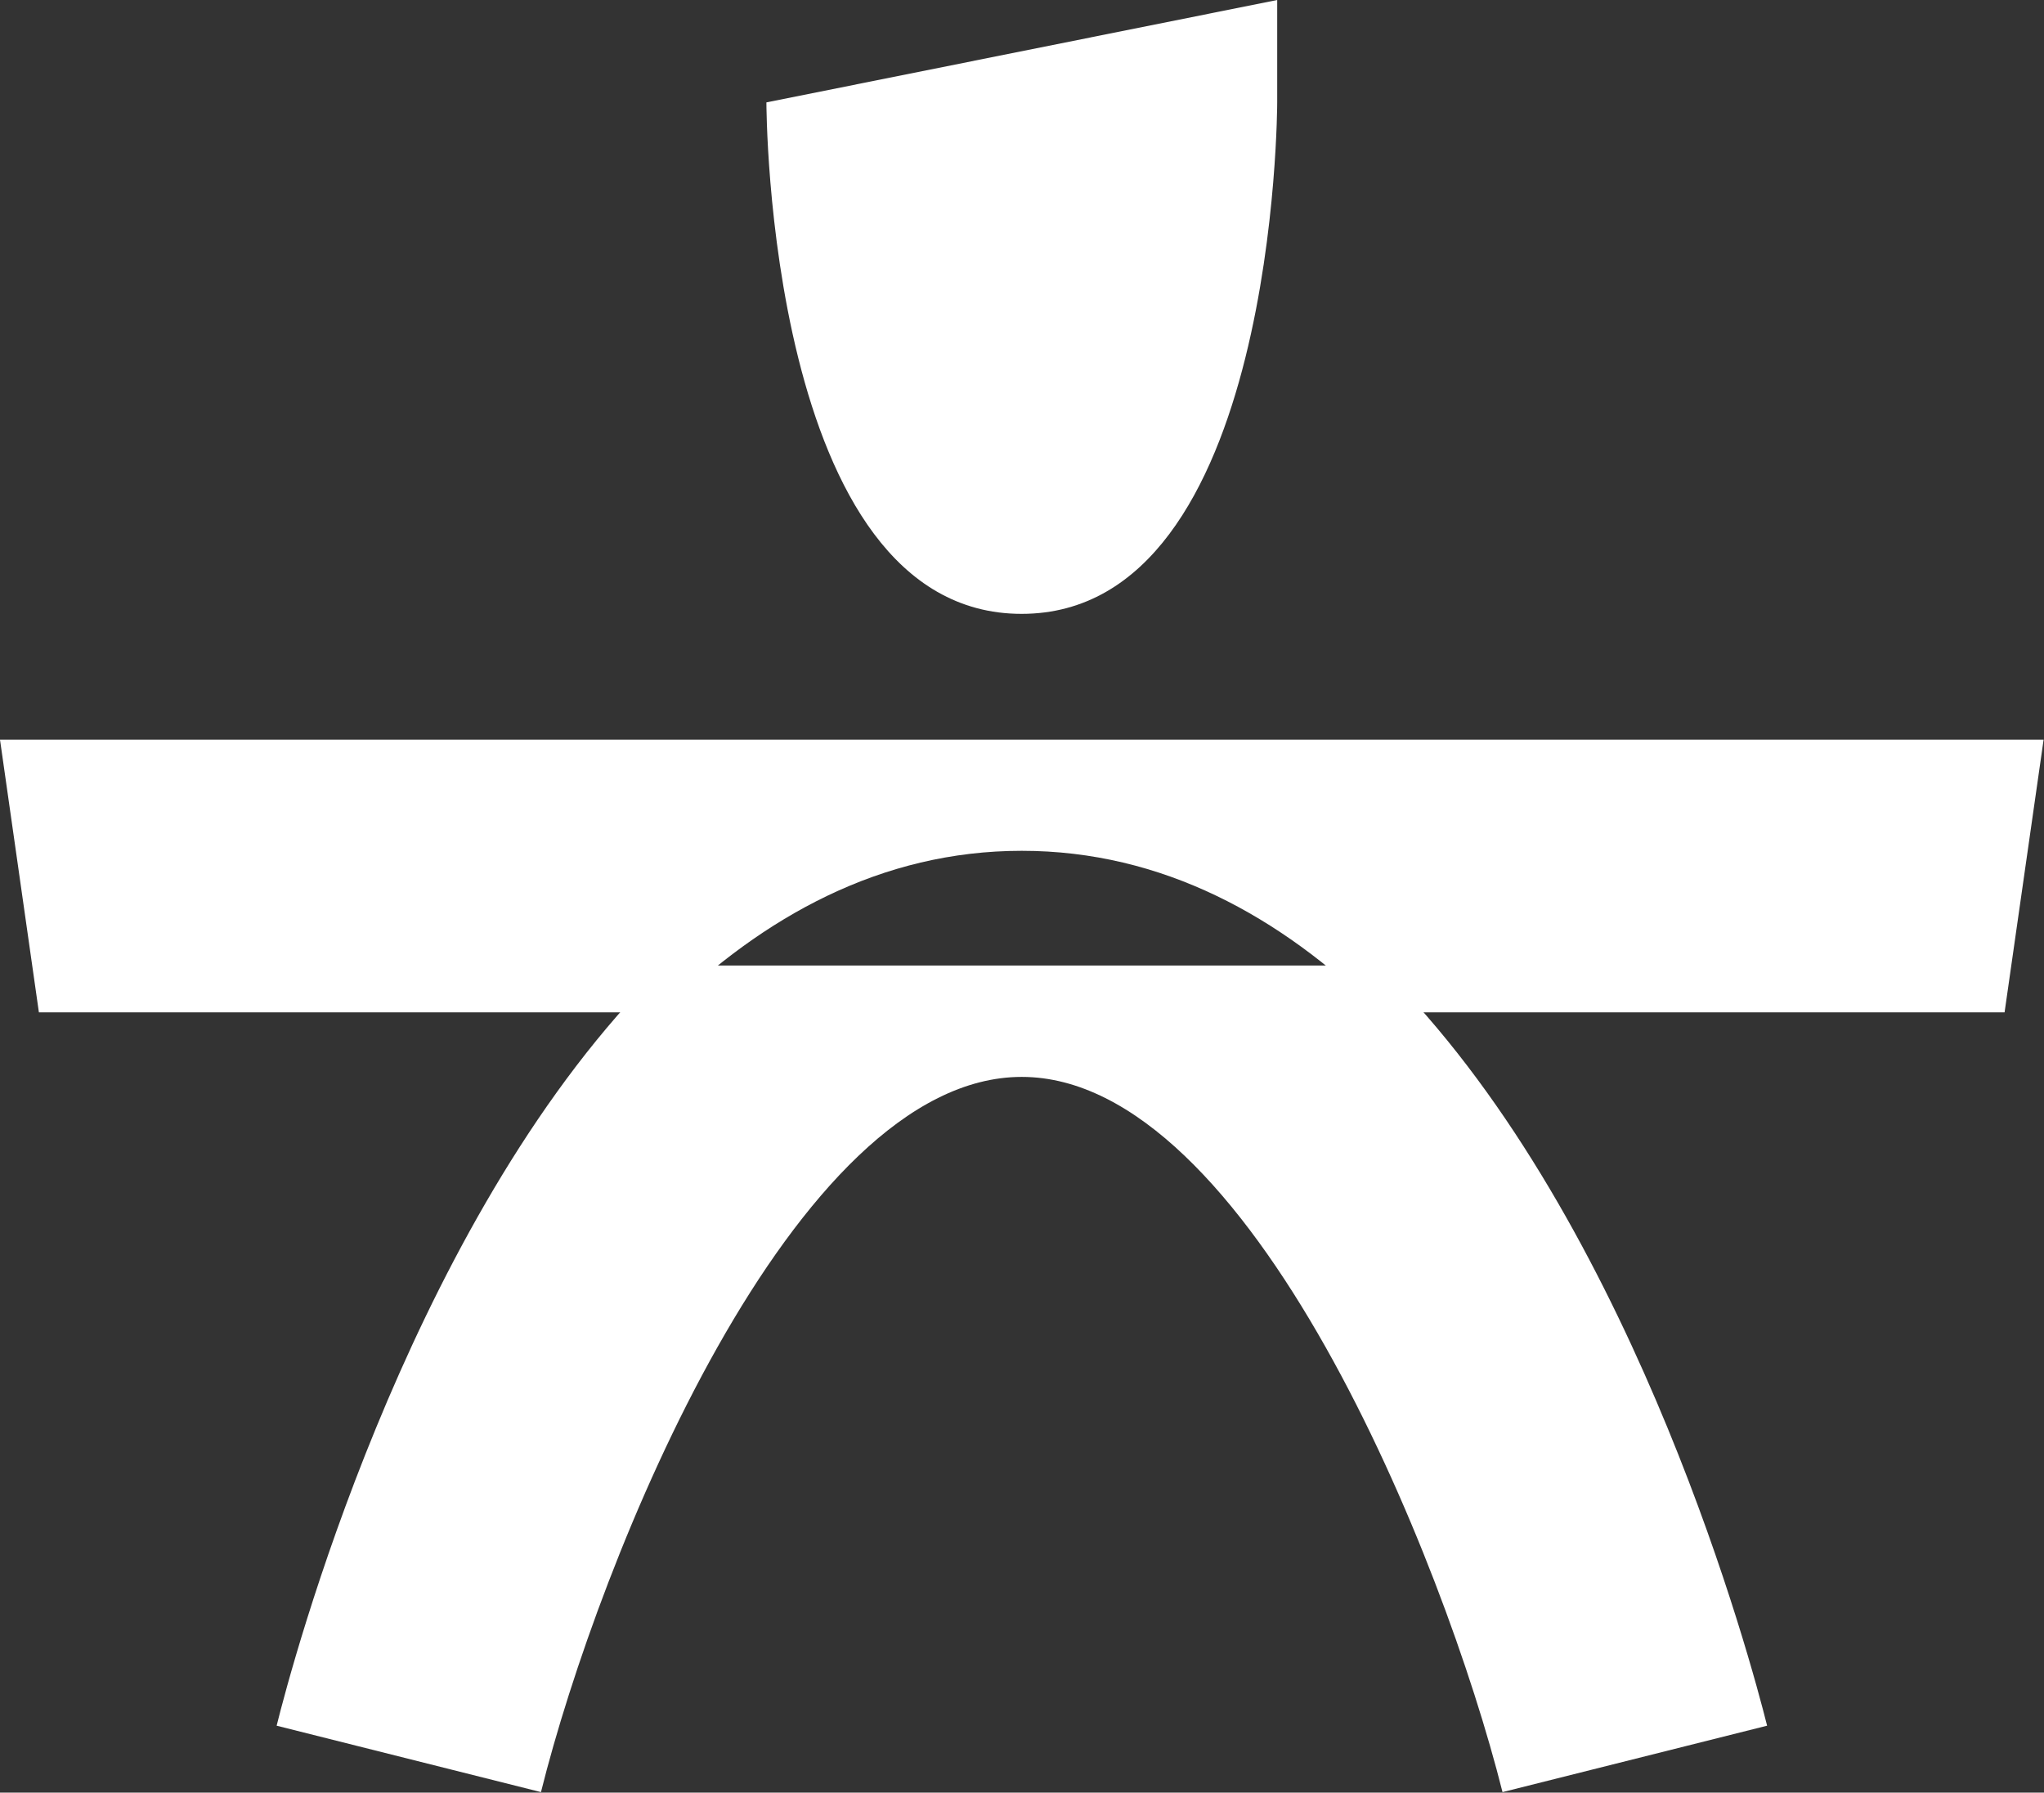
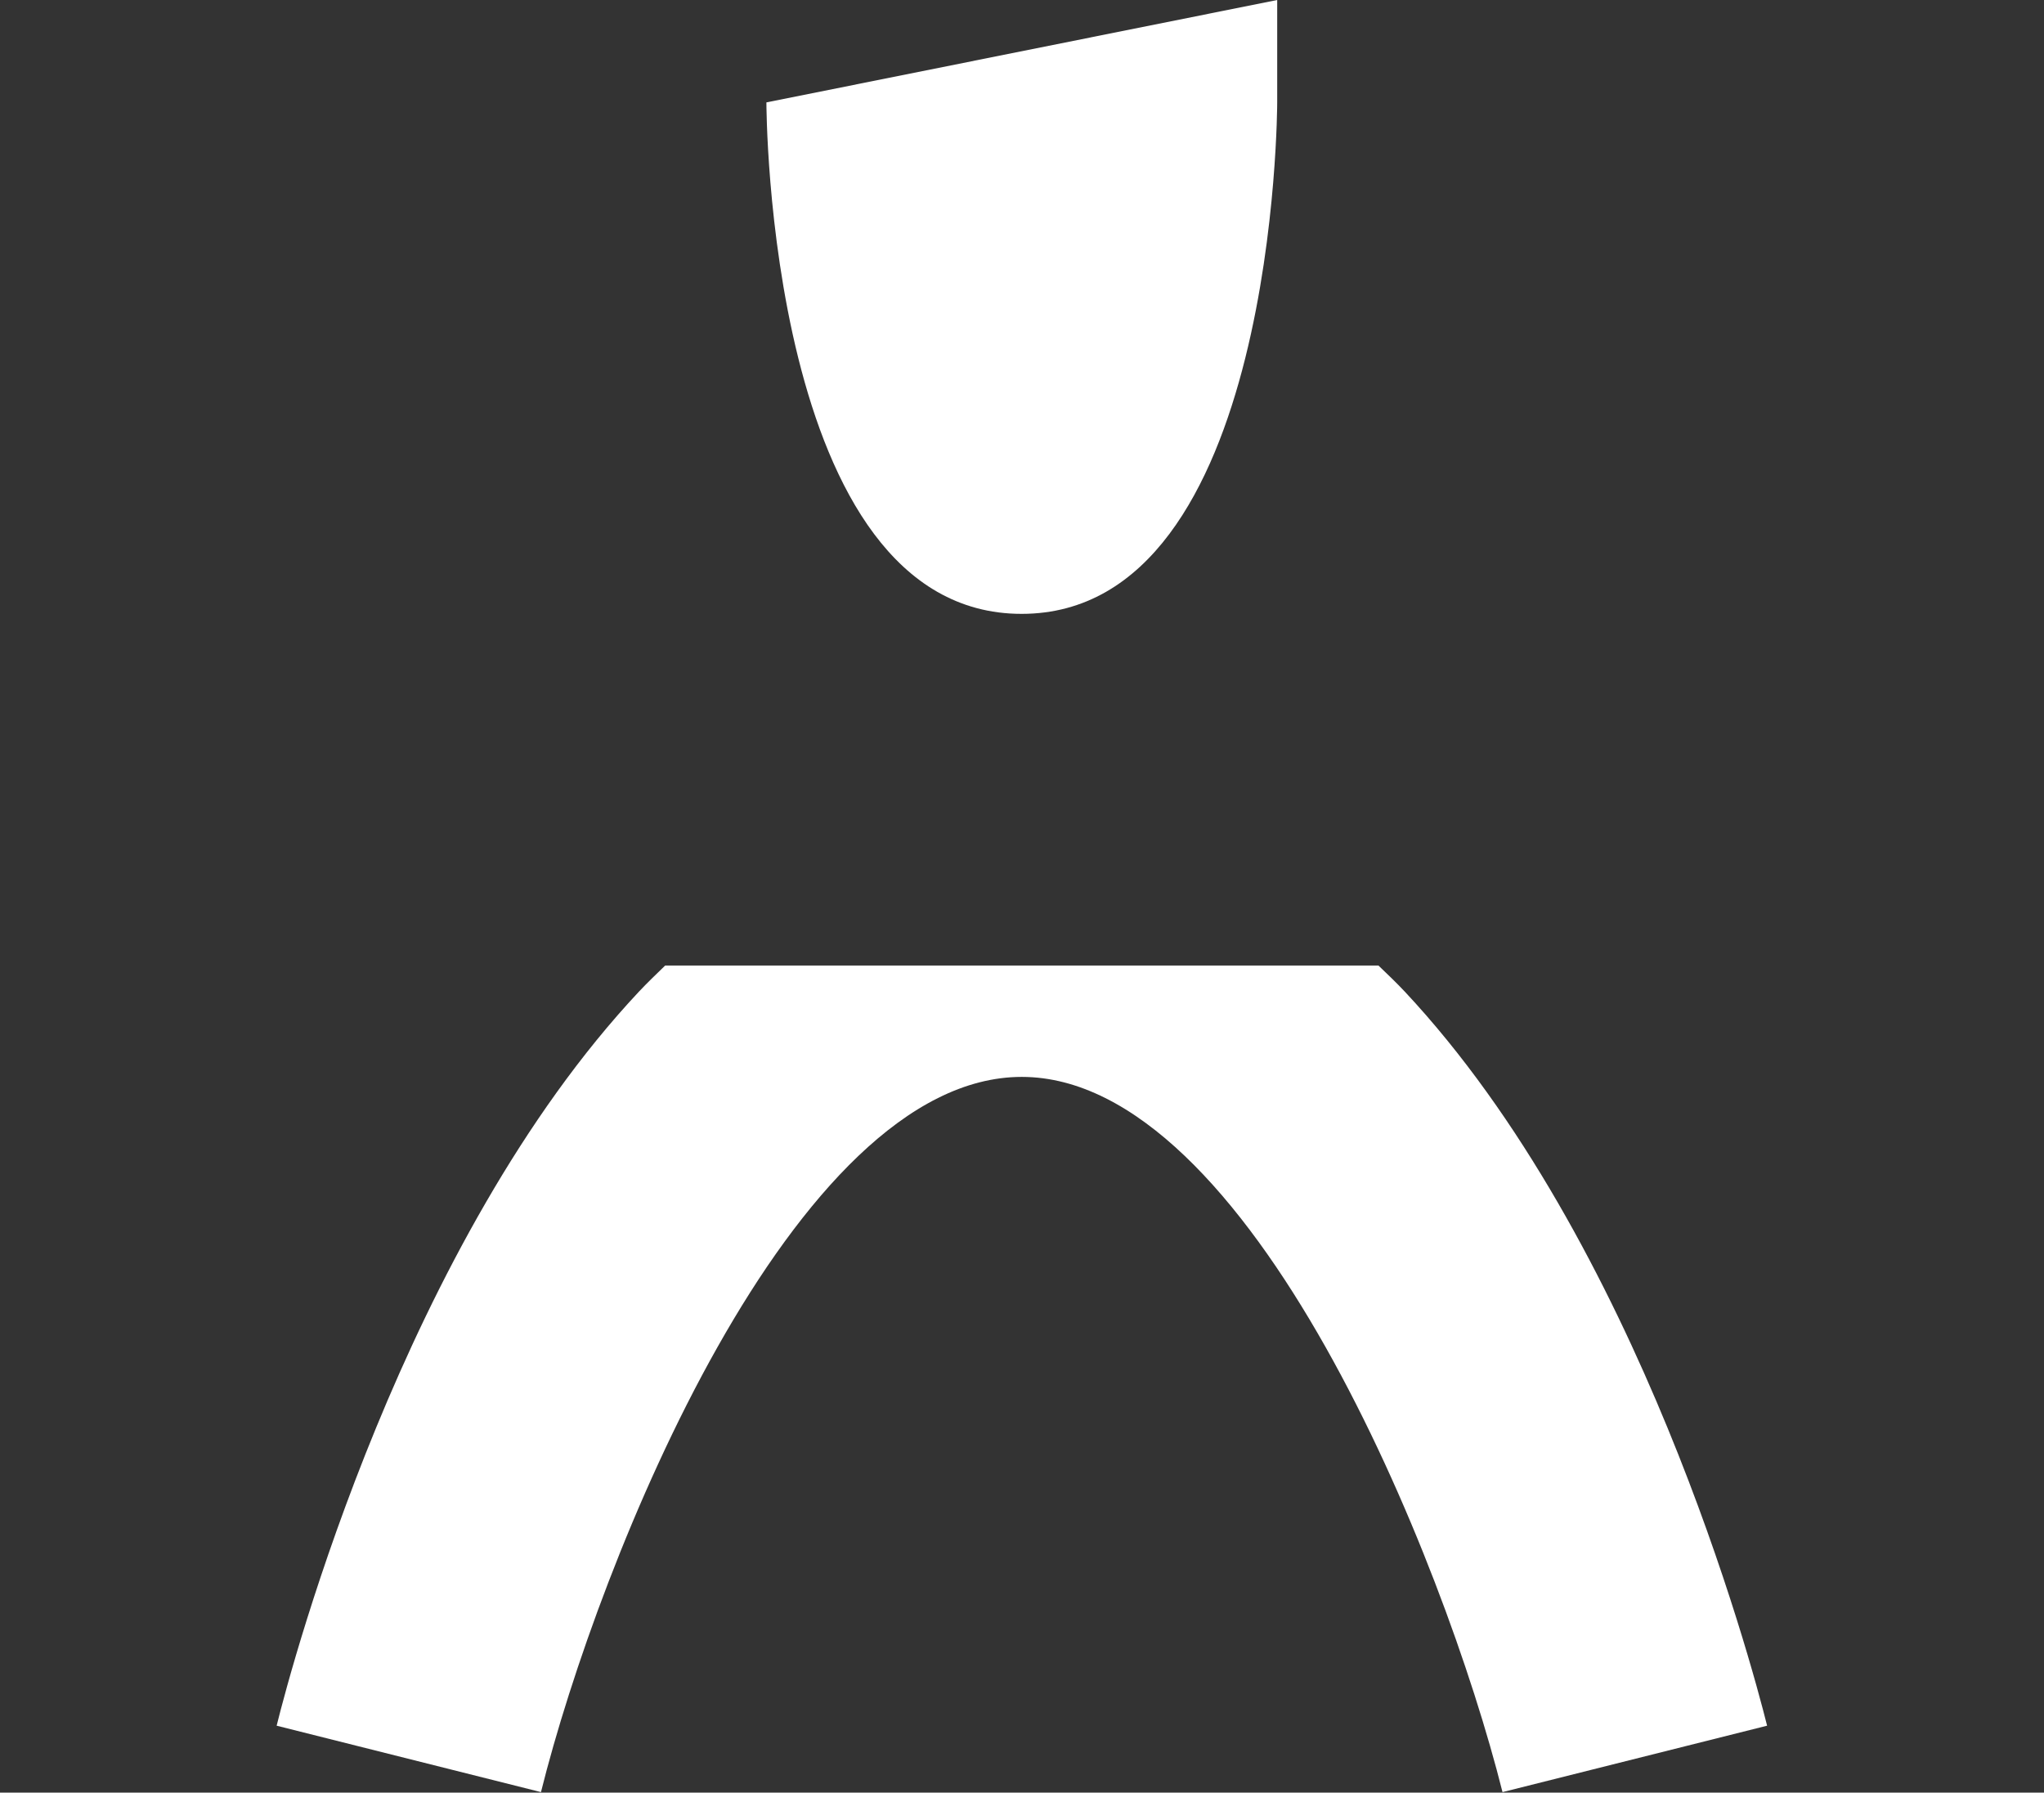
<svg xmlns="http://www.w3.org/2000/svg" version="1.2" viewBox="0 0 1545 1355" width="1545" height="1355">
  <rect x="0" y="0" width="1545" height="1355" fill="#333333" stroke="none" />
  <title>brand-fulcrum-white-svg</title>
  <style>
		.s0 { fill: #ffffff } 
	</style>
  <g id="Layer">
    <g id="Layer">
      <g id="Layer">
        <g id="Layer">
-           <path id="Layer" class="s0" d="m1544.7 559.1h-1544.7l29.4 206.1h473.4c74.1-72.4 163.4-122.1 269.5-122.1 106.4 0 195.6 49.7 269.6 122.1h473.3z" />
-         </g>
+           </g>
        <g id="Layer">
          <path id="Layer" class="s0" d="m483 749.5c-177.1 189-261.6 505.4-273.9 554.9l199.8 50.2c44-176.4 190.8-540.6 363.4-540.6 172.1 0 319.1 364.2 363.4 540.6l200-50.2c-12.4-49.5-97-365.9-273.9-554.9-6.3-6.7-13.1-13.2-19.9-19.7h-539.1c-6.7 6.5-13.5 13-19.8 19.7z" />
        </g>
        <g id="Layer">
          <path id="Layer" class="s0" d="m772.2 464c193.2 0 193.2-386.6 193.2-386.6v-77.4l-386.1 77.4c0 0 0 386.6 192.9 386.6z" />
        </g>
      </g>
    </g>
  </g>
</svg>